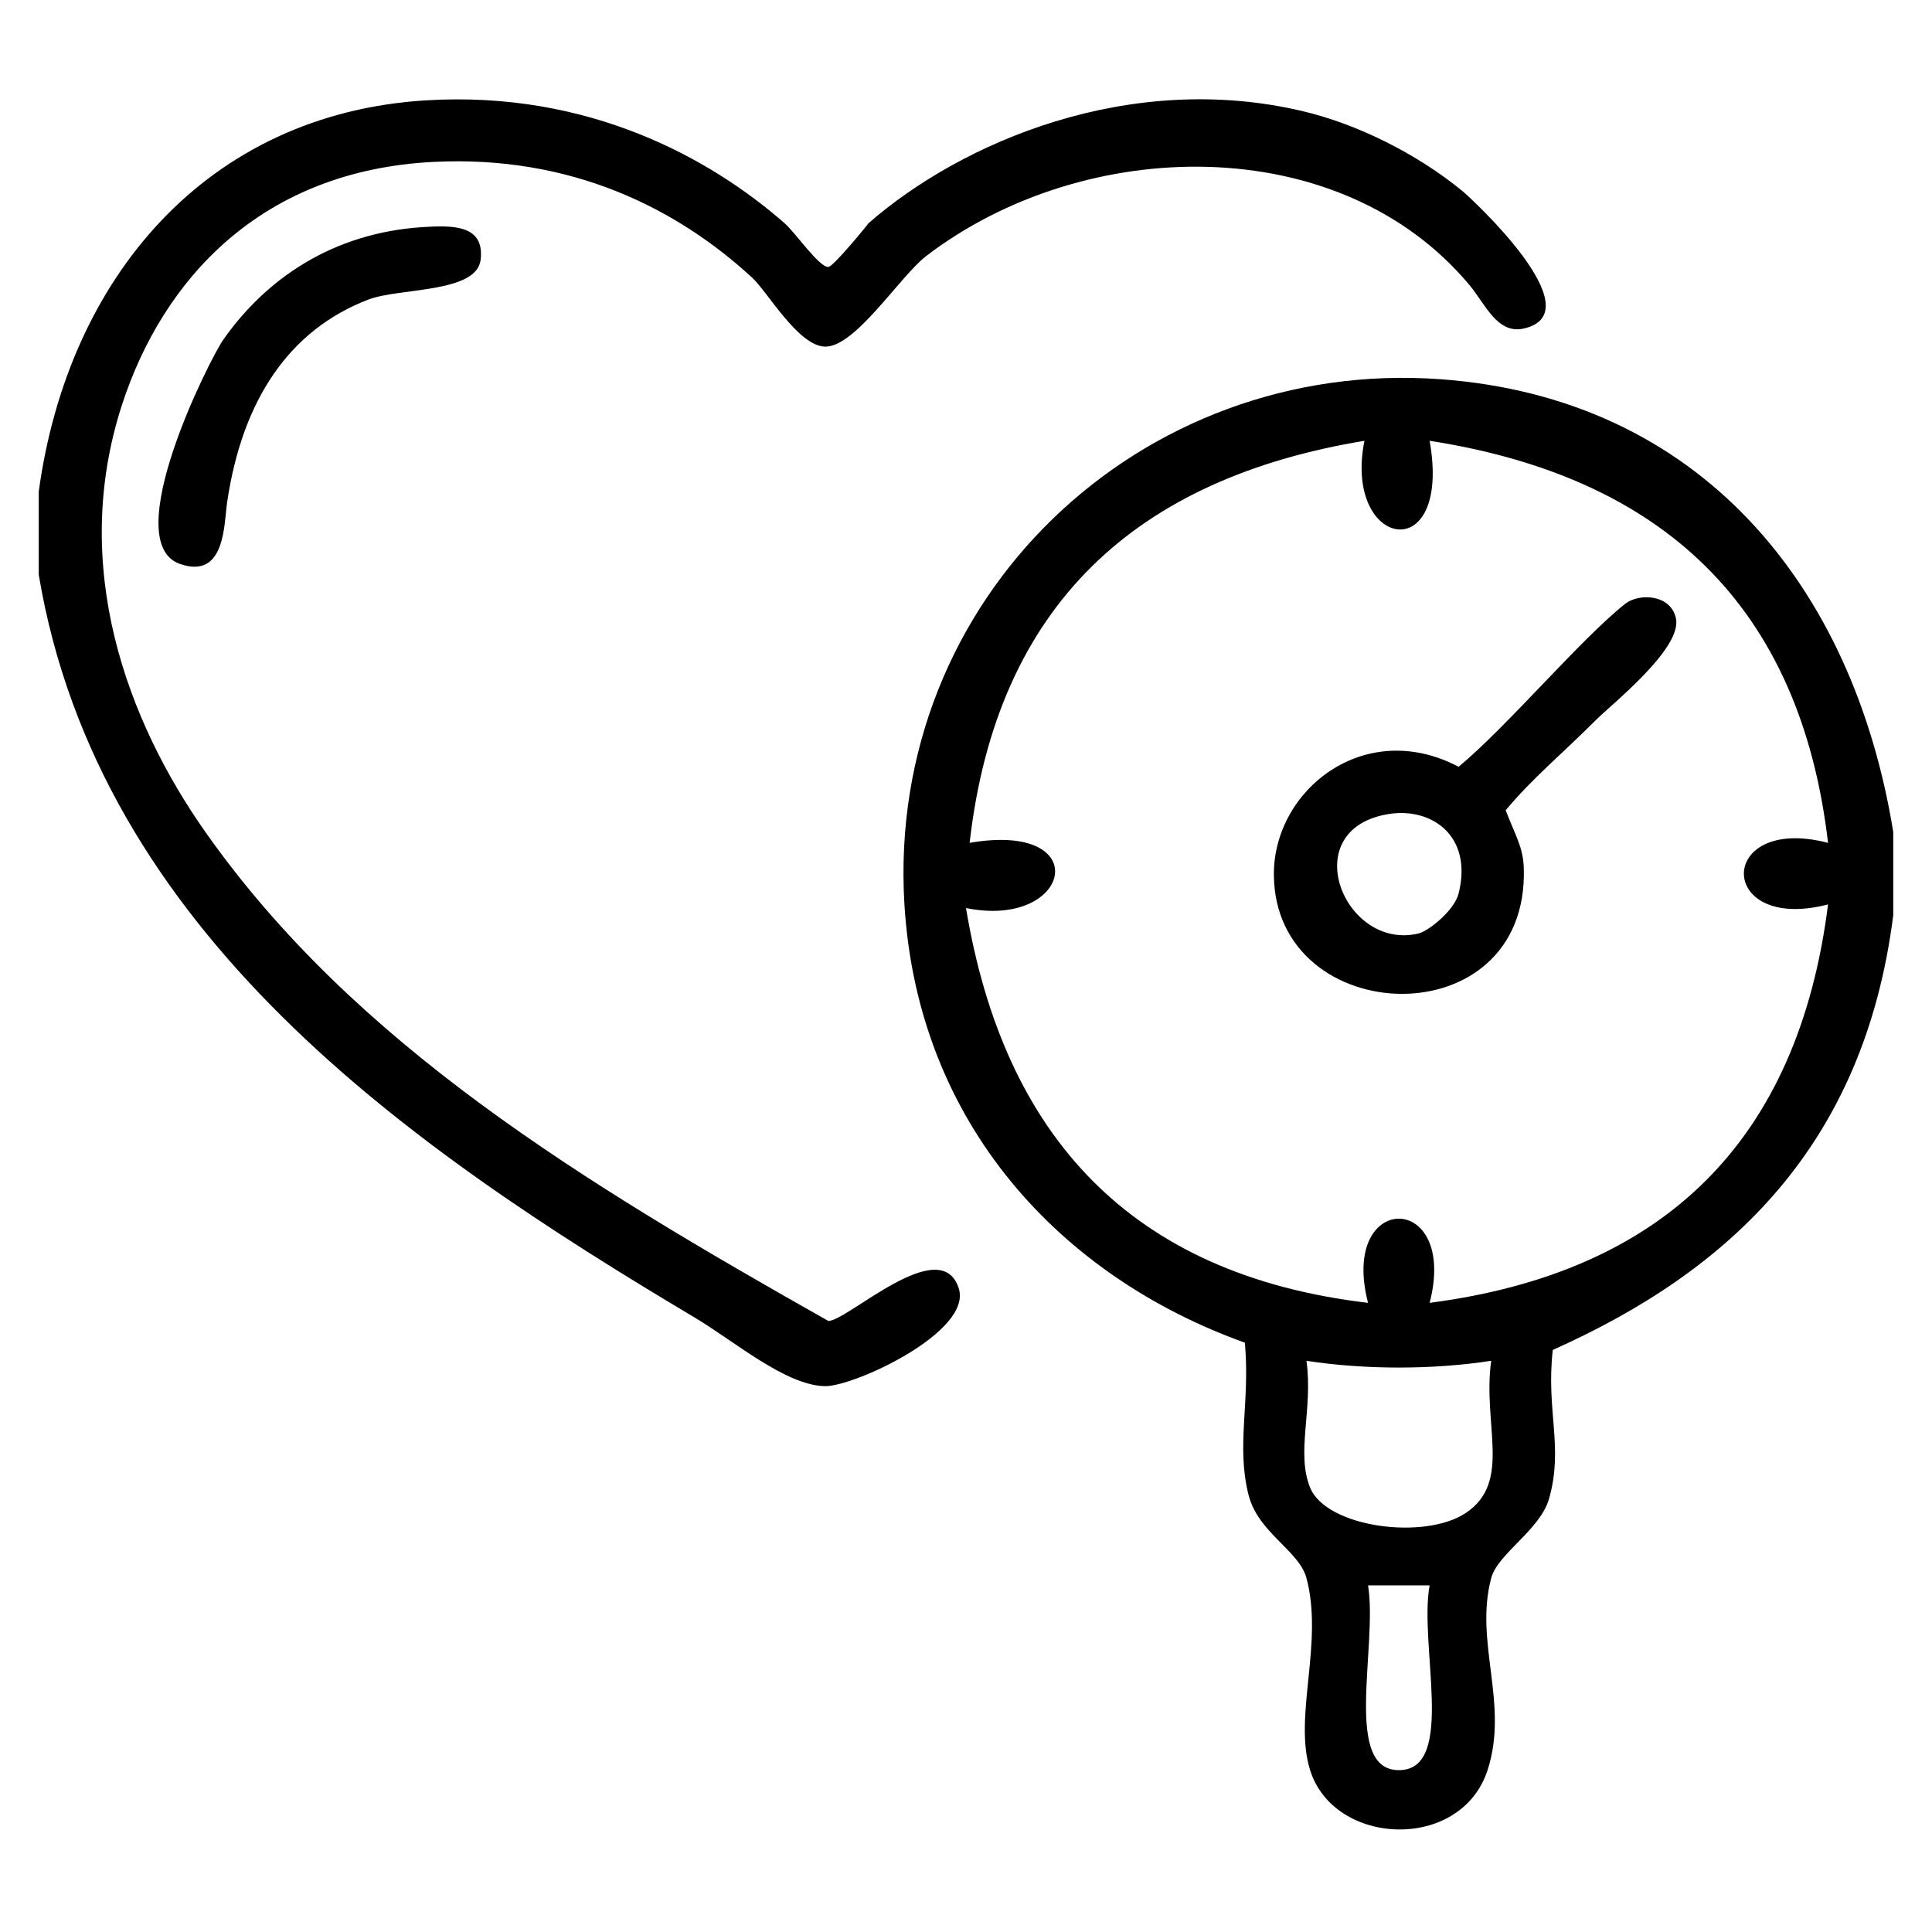
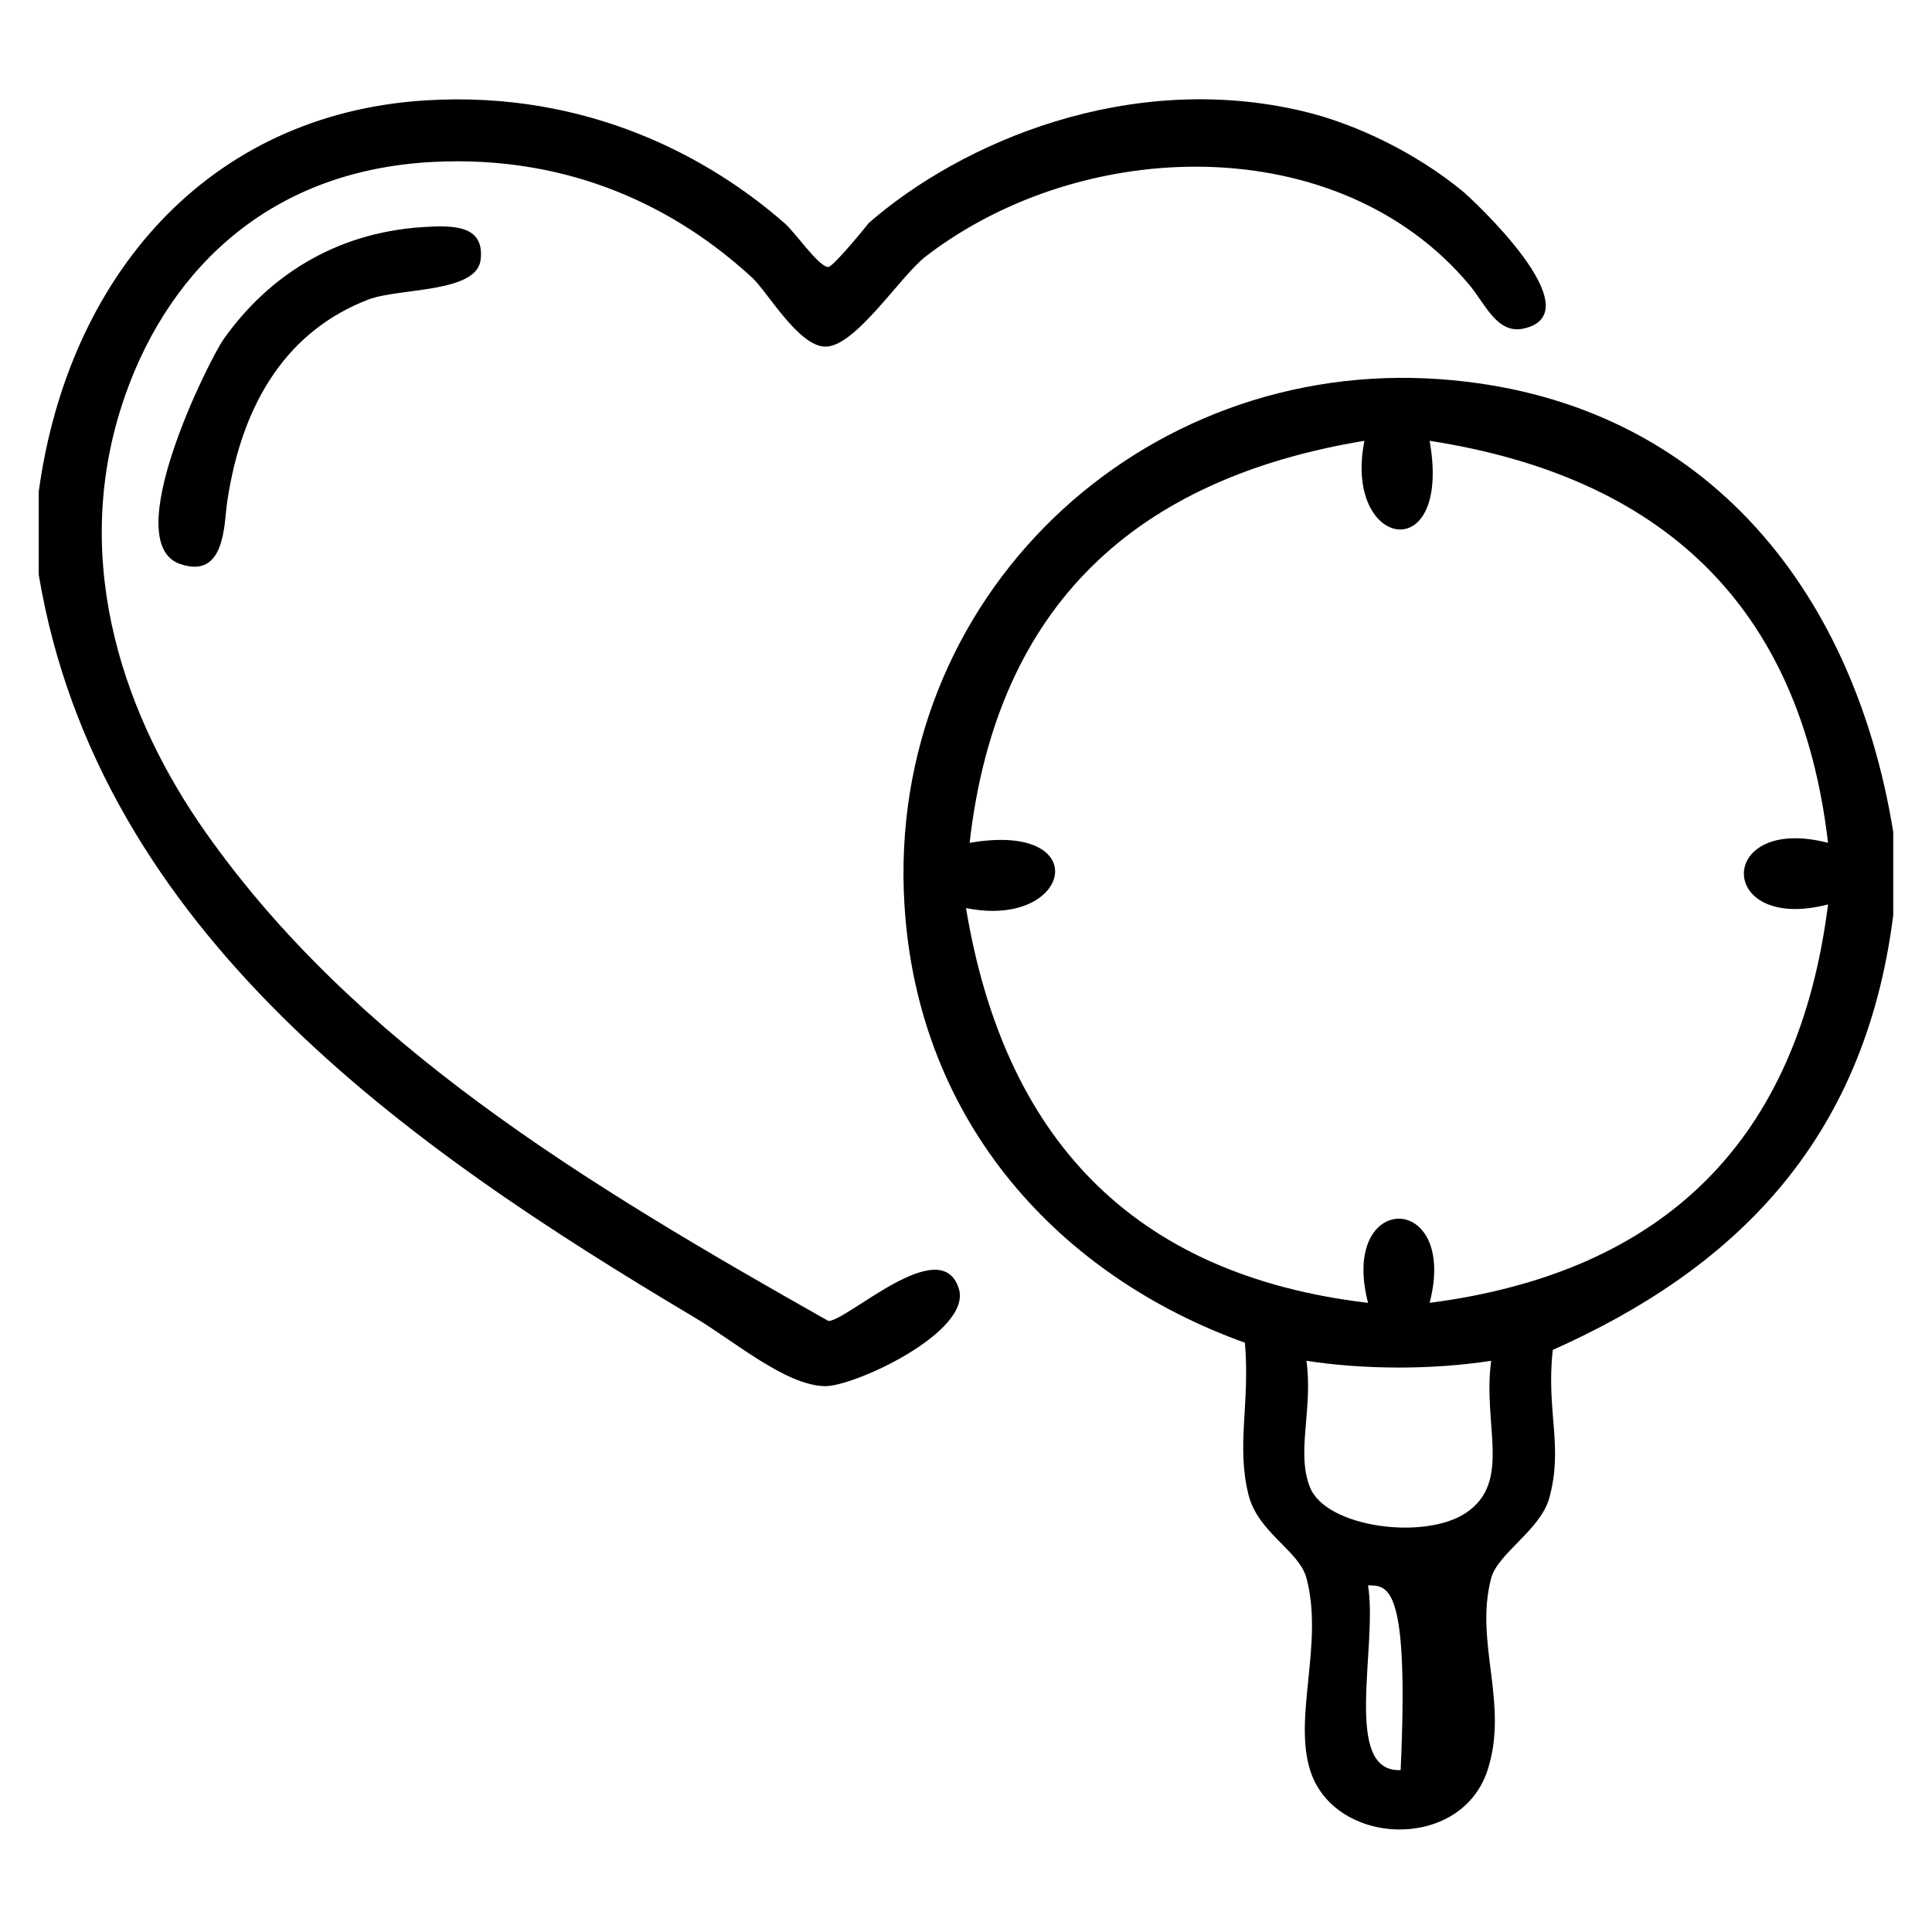
<svg xmlns="http://www.w3.org/2000/svg" version="1.1" x="0px" y="0px" width="200px" height="200px" viewBox="0.717 0.717 200 200" enable-background="new 0.717 0.717 200 200" xml:space="preserve">
  <defs>
</defs>
  <path display="none" fill-rule="evenodd" clip-rule="evenodd" stroke="#FFFFFF" stroke-width="5" stroke-miterlimit="10" d="  M93.044,2.5c5.116,0,10.231,0,15.346,0c1.899,15.725-2.704,37.602,0.384,51.41c1.55,6.924,6.563,11.232,10.358,15.348  c-1.662-20.935,0.351-40.84,20.336-37.983c9.61,1.375,20.688,10.053,27.238,17.265c20.899,23.014,30.749,60.356,32.228,100.519  c0,5.5,0,10.999,0,16.497c-1.417,15.21-0.378,32.872-16.498,33.379c-0.255,0-0.51,0-0.766,0  c-10.405-2.254-15.949-9.372-24.938-13.045c0-5.626,0-11.253,0-16.88c9.204,3.84,17.15,8.938,25.32,13.813  c4.682-52.036-3.189-103.998-31.842-128.527c-3.989-3.414-8.981-7.573-14.964-7.289c-1.768,9.868-0.271,23.004-0.766,34.146  c12.32,11.848,29.896,18.444,31.076,41.435c-5.117,0-10.232,0-15.347,0c-0.15-5.491-2.64-9.481-5.756-13.045  c-9.806-11.211-27.493-20.199-39.133-32.61c-1.188-1.266-4.601-5.371-4.604-5.371c-0.522-0.028-4.359,4.689-5.754,6.138  c-5.974,6.201-12.513,11.368-18.801,16.114c-11.425,8.624-22.79,14.087-25.32,28.774c-5.117,0-10.231,0-15.347,0  c1.282-23.015,18.728-29.868,31.46-41.435c-0.247-11.263,0.501-23.521-0.384-34.146c-6.072-0.451-11.26,3.742-15.346,7.289  c-28.055,24.342-36.805,75.718-31.844,128.144c8.155-3.993,17.233-10.39,26.855-14.197c0,5.629,0,11.255,0,16.882  c-9.529,3.9-15.641,11.215-26.472,13.812c-0.258,0-0.513,0-0.768,0C2.992,198.44,3.929,181.007,2.5,165.938  c0-5.626,0-11.253,0-16.881c0.991-25.475,5.081-50.899,15.346-73.661c4.646-10.3,9.635-18.555,17.266-26.857  c6.83-7.431,17.05-15.862,26.856-17.265c20.055-2.866,21.931,16.696,20.334,37.215C98.046,60.189,91.868,26.646,93.044,2.5z" />
-   <path display="none" fill-rule="evenodd" clip-rule="evenodd" stroke="#FFFFFF" stroke-width="5" stroke-miterlimit="10" d="  M141.386,198.934c-26.601,0-53.201,0-79.802,0c0-20.973,0-41.946,0-62.92c5.5,0,10.999,0,16.497,0  c-1.568-18.662,5.756-31.629,21.486-32.611c16.042-1.001,27.768,12.37,24.553,32.611c5.629,0.256,12.277-0.511,17.266,0.384  C141.386,157.243,141.386,178.088,141.386,198.934z M108.773,123.736c-1.709-5.046-9.782-6.727-13.429-2.686  c-3.292,3.652-1.3,9.425-1.917,14.963c5.116,0,10.231,0,15.346,0C108.773,131.921,108.773,127.829,108.773,123.736z M76.93,183.588  c16.369,0,32.738,0,49.109,0c0-10.743,0-21.486,0-32.227c-16.242,0-32.485,0-48.726,0C76.419,161.336,77.185,172.974,76.93,183.588z  " />
  <path display="none" fill-rule="evenodd" clip-rule="evenodd" d="M123.726,108.764c7.689,11.566,16.404,22.297,25.91,34.031  c2.469,3.047,8.329,8.132,8.508,11.215c0.142,2.438-3.249,7.033-4.641,9.668c-3.992,7.559-5.684,11.083-9.668,18.949  c-0.933,1.841-3.212,8.298-5.801,8.508c-3.496,0.284-7.901-8.354-10.055-11.215c-9.295-12.348-18.582-23.891-27.07-36.352  c-8.805,12.104-17.766,23.669-27.457,36.352c-2.093,2.739-6.622,11.237-9.668,11.215c-2.709-0.021-5.052-6.342-6.188-8.508  c-4.03-7.688-5.73-10.986-9.668-18.949c-1.287-2.602-4.742-7.639-4.641-9.668c0.154-3.09,6.401-8.206,8.895-11.215  c9.365-11.3,17.625-22.861,25.91-34.031c-4.111-7.658-7.537-14.244-10.828-22.43c-3.001-7.464-6.763-16.289-6.574-26.297  c0.286-15.226,9.353-39.028,20.109-45.246c11.375-6.576,33.811-6.373,44.473,3.48c4.415,4.08,7.39,11.052,9.668,17.402  c3.047,8.493,6.59,17.221,5.801,28.23C139.506,81.145,129.502,96.368,123.726,108.764z M119.472,20.591  c-9.18-6.25-27.244-6.319-36.738-0.387c-7.256,4.533-9.353,14.329-12.762,23.203C76.02,39,85.383,34.496,96.655,33.74  c12.854-0.862,23.012,2.332,30.164,6.574c1.914,1.136,3.839,3.076,5.027,2.707C128.395,34.752,126.809,25.587,119.472,20.591z   M85.054,41.087c3.497,12.746,9.877,22.607,15.469,33.258c6.844-9.656,12.413-20.587,16.242-33.258  C107.85,38.478,93.969,38.478,85.054,41.087z M66.491,58.103c-0.989,6.338,2.018,14.998,3.867,20.496  c14.127,42.005,45.002,73.495,67.289,104.801c4.979-9.329,9.586-19.031,14.695-28.23c-27.087-34.4-54.61-68.367-73.09-111.375  C74.092,47.524,67.564,51.225,66.491,58.103z M129.913,82.853c2.803-7.288,7.238-17.511,5.414-25.91  c-1.334-6.139-7.912-10.296-13.535-13.148c-4.252,13.666-11.357,24.479-17.402,36.352c4.924,8.353,10.186,16.369,15.855,23.977  C123.383,98.329,126.733,91.122,129.913,82.853z M49.476,155.17c5.339,9.099,9.438,19.437,15.082,28.23  c10.876-14.905,22.687-28.876,32.871-44.473c-5.469-8.195-10.953-16.375-16.242-24.75C71.064,128.29,59.957,141.416,49.476,155.17z" />
  <path display="none" fill-rule="evenodd" clip-rule="evenodd" stroke="#FFFFFF" stroke-width="5" stroke-miterlimit="10" d="  M97.713,4.596c2.003,0,4.005,0,6.008,0c2.483,0.882,5.158,1.282,7.134,2.253c19.937,9.8,14.148,45.247-12.391,42.804  c-9.831-0.904-19.308-8.055-20.275-20.65C77.06,14.308,85.793,8.311,97.713,4.596z M93.207,26.373  c-0.553,7.31,4.472,8.547,8.261,8.261c7.44-0.563,7.756-10.11,4.505-13.142c-1.582-1.476-4.64-1.893-6.758-1.502  C95.146,20.741,93.458,23.054,93.207,26.373z" />
  <path display="none" fill-rule="evenodd" clip-rule="evenodd" stroke="#FFFFFF" stroke-width="5" stroke-miterlimit="10" d="  M130.754,93.208c-1.813-3.844-3.818-7.484-6.007-11.265c-1.872-3.232-4.252-8.612-7.51-9.762c-4.124-1.457-11.96-0.376-16.521-0.376  c-4.896,0-12.205-0.883-16.146,0.376c-7.288,2.326-9.043,15.56-13.893,20.65c6.128,4.666,22.93,2.093,23.655,12.014  c0.374,5.121-3.503,7.877-6.008,8.262c-3.475,0.533-9.938-2.18-14.269-3.379c-10.204-2.826-21.808-5.142-18.773-19.149  c0.91-4.197,4.431-8.846,7.134-13.517c5.262-9.089,9.318-18.95,22.153-20.275c9.431-0.974,22.175-0.907,31.915,0  c13.192,1.229,16.416,9.817,22.152,19.899c3.674,6.455,11.079,14.102,6.383,23.655c-3.173,6.457-10.646,7.498-19.148,9.762  c-7.98,2.125-21.386,6.516-19.149-6.007C108.268,95.453,123.324,96.903,130.754,93.208z" />
  <path display="none" fill-rule="evenodd" clip-rule="evenodd" stroke="#FFFFFF" stroke-width="5" stroke-miterlimit="10" d="  M4.596,148.777c0-6.758,0-13.518,0-20.275c3.979-2.531,9.074-4.961,15.019-8.26c4.691-2.605,10.504-8.271,15.771-7.512  c6.412,0.928,4.931,9.576,5.632,17.273c3.927-1.646,8.331-3.283,12.766-4.881c4.227-1.523,8.778-3.91,12.767-3.381  c0.58,4.35-4.126,7.002-7.134,9.764c-6.296,5.777-11.75,10.816-18.398,16.896c-2.646,2.418-6.737,7.355-10.514,7.133  c-7.458-0.438-3.53-11.598-4.505-19.525C18.631,140.033,11.767,144.559,4.596,148.777z" />
  <path display="none" fill-rule="evenodd" clip-rule="evenodd" stroke="#FFFFFF" stroke-width="5" stroke-miterlimit="10" d="  M196.838,128.502c0,6.758,0,13.518,0,20.275c-7.156-4.232-13.989-8.789-21.402-12.768c-0.972,8.004,3.059,19.475-4.881,19.525  c-3.829,0.025-7.384-5.027-10.139-7.51c-6.905-6.221-12.296-11.377-18.397-16.895c-3.021-2.732-8.206-5.137-7.134-9.764  c8.653,1.379,17.342,5.924,25.907,8.637c-0.403-8.943-0.525-16.895,6.008-17.273c5.03-0.289,10.825,4.877,15.395,7.512  C187.759,123.449,192.877,126.127,196.838,128.502z" />
  <path display="none" fill-rule="evenodd" clip-rule="evenodd" stroke="#FFFFFF" stroke-width="5" stroke-miterlimit="10" d="  M87.199,196.838c-1.001,0-2.002,0-3.003,0c-2.174-0.752-4.766-2.186-5.633-4.881c-2.266-7.047-0.375-19.313-0.375-30.039  c0-12.152-4.022-35.328,7.885-34.918c8.669,0.299,7.134,10.441,7.134,19.523c0,9.998,0,21.617,0,30.789  C93.207,187.377,94.643,195.375,87.199,196.838z" />
  <path display="none" fill-rule="evenodd" clip-rule="evenodd" stroke="#FFFFFF" stroke-width="5" stroke-miterlimit="10" d="  M117.237,196.838c-1.001,0-2.003,0-3.004,0c-2.173-0.752-4.765-2.186-5.632-4.881c-2.266-7.047-0.376-19.313-0.376-30.039  c0-12.152-4.021-35.328,7.885-34.918c8.67,0.299,7.135,10.441,7.135,19.523c0,9.889,0,21.309,0,30.414  C123.245,186.936,124.781,195.354,117.237,196.838z" />
  <path fill-rule="evenodd" clip-rule="evenodd" d="M4.729,60.222c0-2.875,0-5.749,0-8.624c3.025-22.15,17.42-39.119,40.12-40.495  c16.802-1.018,29.425,6,37.12,12.749c1.076,0.944,3.542,4.541,4.5,4.5c0.529-0.022,4.313-4.664,4.124-4.5  c9.661-8.451,27.063-15.871,44.995-11.624c5.635,1.335,11.783,4.389,16.498,8.249c0.983,0.806,13.721,12.591,6.374,14.248  c-2.756,0.622-3.979-2.529-5.624-4.499c-13.455-16.103-39.901-15.521-56.244-3c-2.71,2.077-7.365,9.488-10.498,9.374  c-2.756-0.101-5.929-5.675-7.499-7.124c-7.822-7.219-18.784-12.712-32.996-11.999c-17.883,0.897-28.036,12.194-32.246,25.122  c-5.46,16.765,0.54,32.759,8.624,44.244c15.447,21.947,39.044,36.256,64.492,50.619c1.948,0.023,11.629-9.189,13.498-3.374  c1.444,4.492-10.858,10.192-13.873,10.124c-4.08-0.094-9.373-4.67-13.498-7.125C43.079,119.528,10.938,97.253,4.729,60.222z" />
  <path fill-rule="evenodd" clip-rule="evenodd" d="M44.474,24.226c3.238-0.21,6.413-0.19,5.999,3.375  c-0.403,3.48-8.438,2.901-11.623,4.125c-8.209,3.151-13.061,10.415-14.623,20.998c-0.327,2.214-0.163,8.008-4.875,6.374  c-6.468-2.243,3.051-21.191,4.5-23.247C28.267,29.585,35.12,24.834,44.474,24.226z" />
-   <path fill-rule="evenodd" clip-rule="evenodd" d="M196.705,86.843c0,2.875,0,5.75,0,8.624  c-3.016,23.731-16.756,36.738-35.246,44.995c-0.709,6.352,1.132,9.999-0.375,15.373c-0.913,3.258-5.318,5.694-5.999,8.249  c-1.771,6.653,1.864,12.974-0.375,19.873c-2.744,8.457-15.893,7.927-18.372,0c-1.748-5.588,1.418-13.136-0.375-19.873  c-0.764-2.866-5.009-4.68-6-8.624c-1.288-5.126,0.173-9.453-0.375-15.748c-18.964-6.794-33.863-22.572-35.245-45.369  c-1.925-31.752,24.438-56.629,55.493-54.369C176.528,41.917,192.531,61.114,196.705,86.843z M101.092,87.968  c13.083-2.265,10.553,8.973-0.375,6.75c3.918,23.578,17.027,37.966,41.62,40.87c-3.011-11.617,9.384-11.617,6.374,0  c24.33-3.167,38.163-16.83,41.245-41.245c-11.617,3.01-11.617-9.385,0-6.375c-2.892-24.729-17.342-37.902-41.245-41.62  c2.347,13.257-8.979,11.185-6.749,0C118.368,50.252,103.905,63.286,101.092,87.968z M135.963,141.587  c0.69,5.074-1.099,9.483,0.375,13.123c1.667,4.12,11.827,5.493,16.123,2.625c4.811-3.213,1.707-9.132,2.624-15.748  C149.019,142.519,142.029,142.519,135.963,141.587z M142.337,164.834c1.03,6.351-2.712,19.4,3.374,19.123  c5.711-0.261,1.879-12.981,3-19.123C146.586,164.834,144.461,164.834,142.337,164.834z" />
-   <path fill-rule="evenodd" clip-rule="evenodd" d="M156.585,84.594c1.017,2.659,1.807,3.813,1.875,6  c0.549,17.694-25.692,16.74-25.872,0.75c-0.1-8.823,9.387-16.383,19.123-11.249c5.072-4.208,12.605-13.195,17.248-16.873  c1.39-1.101,4.698-1.024,5.249,1.5c0.678,3.104-6.644,8.893-8.249,10.499C162.323,78.856,159.364,81.262,156.585,84.594z   M147.586,97.342c1.022-0.251,3.686-2.372,4.125-4.125c1.505-6.008-2.828-8.894-7.125-8.249  C134.685,86.455,139.848,99.242,147.586,97.342z" />
+   <path fill-rule="evenodd" clip-rule="evenodd" d="M196.705,86.843c0,2.875,0,5.75,0,8.624  c-3.016,23.731-16.756,36.738-35.246,44.995c-0.709,6.352,1.132,9.999-0.375,15.373c-0.913,3.258-5.318,5.694-5.999,8.249  c-1.771,6.653,1.864,12.974-0.375,19.873c-2.744,8.457-15.893,7.927-18.372,0c-1.748-5.588,1.418-13.136-0.375-19.873  c-0.764-2.866-5.009-4.68-6-8.624c-1.288-5.126,0.173-9.453-0.375-15.748c-18.964-6.794-33.863-22.572-35.245-45.369  c-1.925-31.752,24.438-56.629,55.493-54.369C176.528,41.917,192.531,61.114,196.705,86.843z M101.092,87.968  c13.083-2.265,10.553,8.973-0.375,6.75c3.918,23.578,17.027,37.966,41.62,40.87c-3.011-11.617,9.384-11.617,6.374,0  c24.33-3.167,38.163-16.83,41.245-41.245c-11.617,3.01-11.617-9.385,0-6.375c-2.892-24.729-17.342-37.902-41.245-41.62  c2.347,13.257-8.979,11.185-6.749,0C118.368,50.252,103.905,63.286,101.092,87.968z M135.963,141.587  c0.69,5.074-1.099,9.483,0.375,13.123c1.667,4.12,11.827,5.493,16.123,2.625c4.811-3.213,1.707-9.132,2.624-15.748  C149.019,142.519,142.029,142.519,135.963,141.587z M142.337,164.834c1.03,6.351-2.712,19.4,3.374,19.123  C146.586,164.834,144.461,164.834,142.337,164.834z" />
</svg>